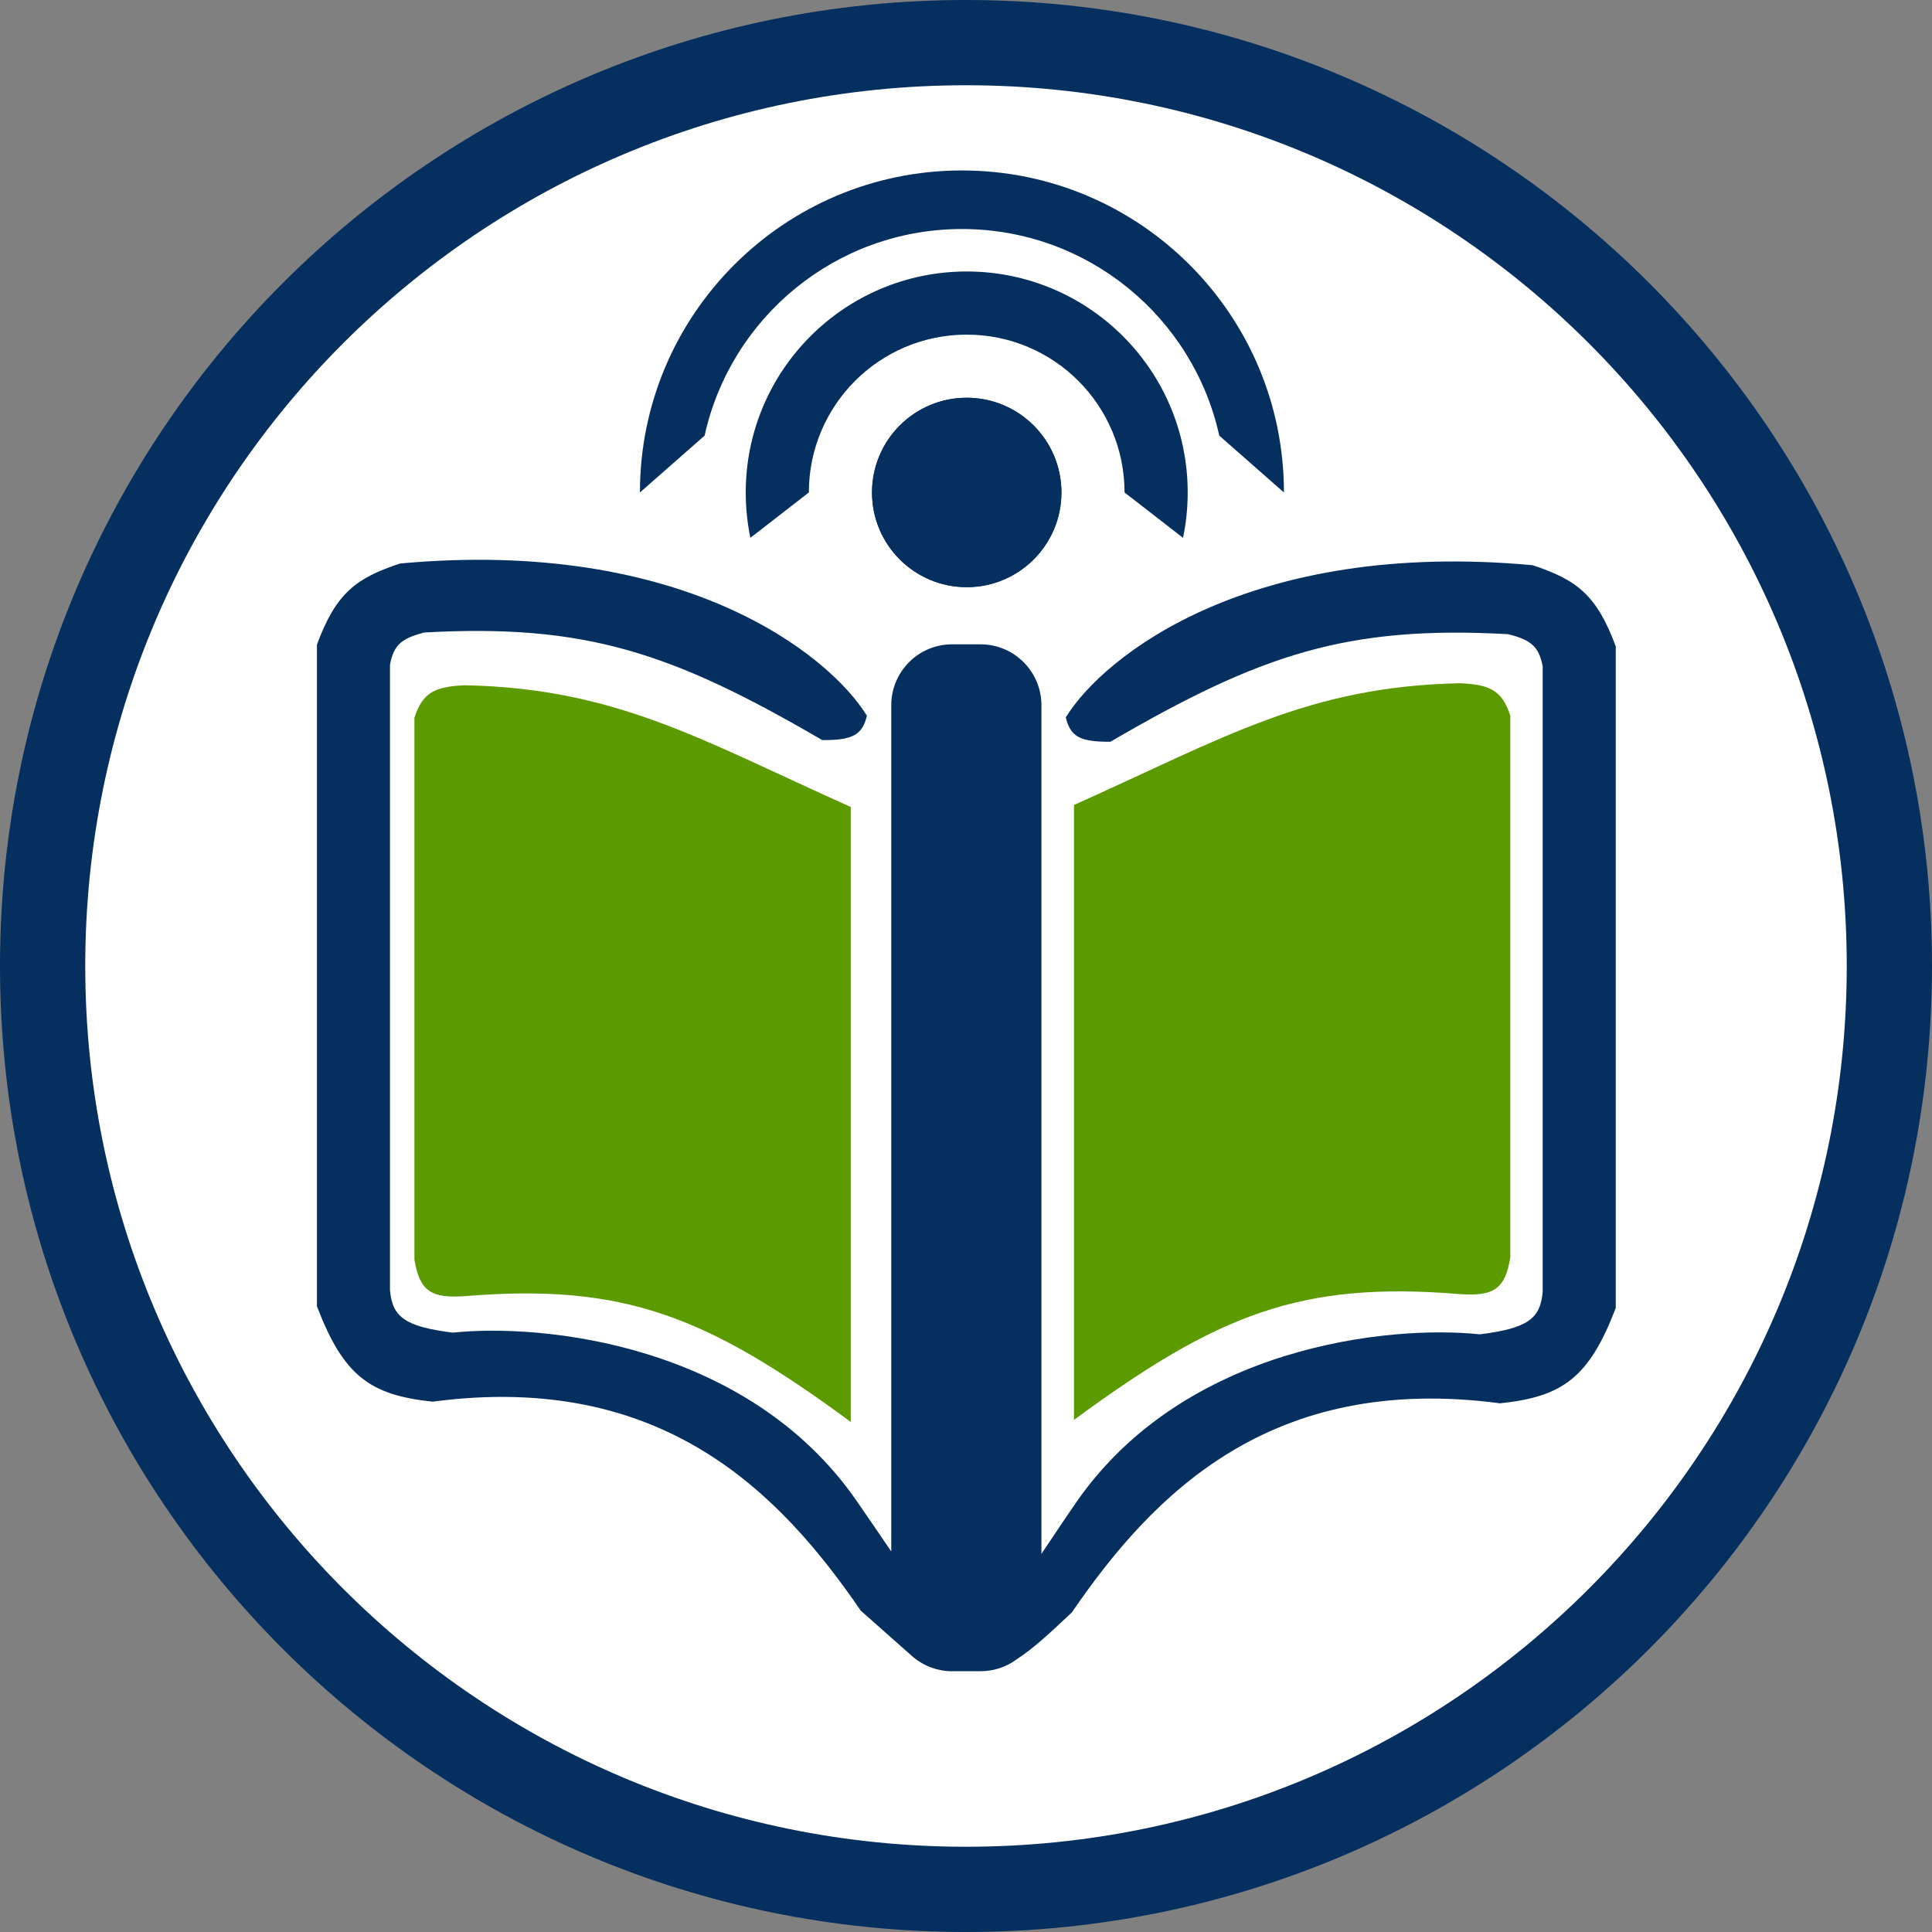
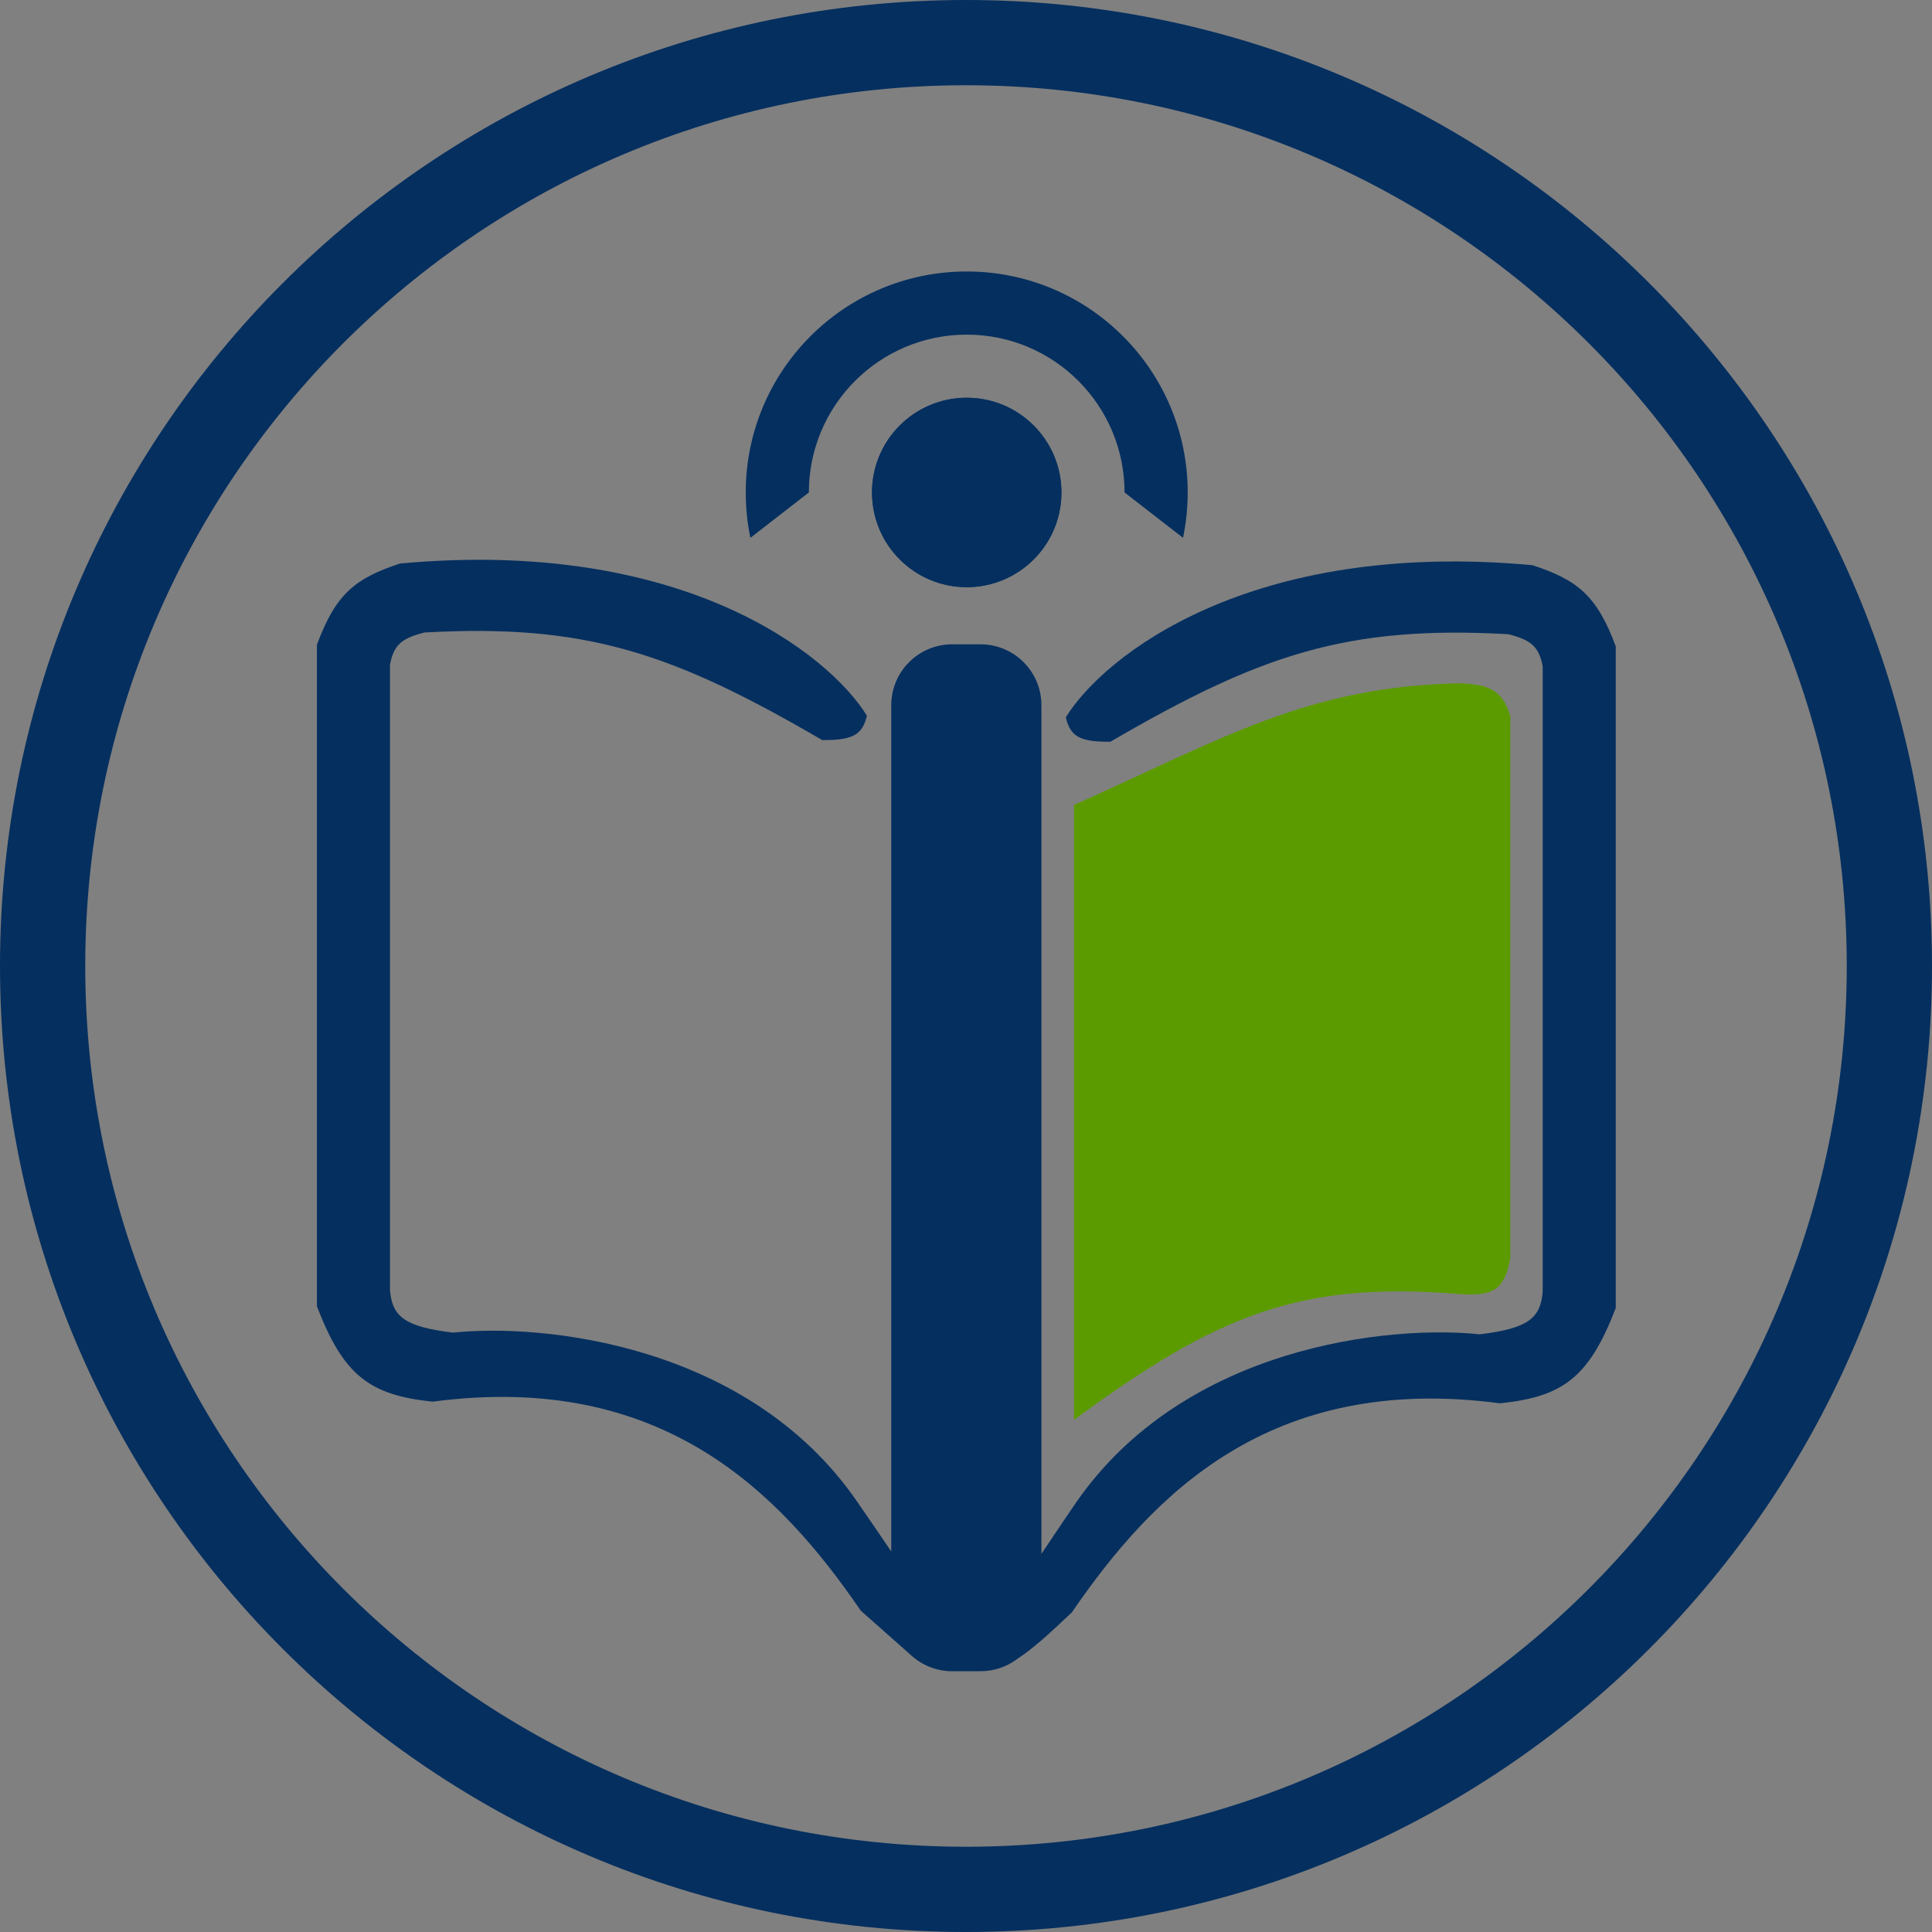
<svg xmlns="http://www.w3.org/2000/svg" width="48" height="48" viewBox="0 0 48 48" fill="none">
  <rect x="0" y="0" width="48" height="48" fill="#808080" stroke="none" />
-   <path d="M46.052 24C46.052 36.215 36.15 46.118 23.935 46.118C11.72 46.118 1.817 36.215 1.817 24C1.817 11.785 11.72 1.882 23.935 1.882C36.15 1.882 46.052 11.785 46.052 24Z" fill="white" />
  <path fill-rule="evenodd" clip-rule="evenodd" d="M48 24C48 37.255 37.255 48 24 48C10.745 48 0 37.255 0 24C0 10.745 10.745 0 24 0C37.255 0 48 10.745 48 24ZM24 45.882C36.085 45.882 45.882 36.085 45.882 24C45.882 11.915 36.085 2.118 24 2.118C11.915 2.118 2.118 11.915 2.118 24C2.118 36.085 11.915 45.882 24 45.882Z" fill="#052F5F" />
  <path d="M21.538 17.782C20.596 16.252 16.959 13.355 9.941 14C8.843 14.362 8.346 14.738 7.874 16.017V32.454C8.537 34.187 9.192 34.66 10.748 34.824C16.445 34.067 19.37 37.076 21.386 40.017L22.694 41.176C22.955 41.391 23.29 41.521 23.655 41.521H24.361C24.702 41.521 25.017 41.408 25.27 41.218C25.661 40.962 26.044 40.614 26.63 40.059C28.647 37.117 31.571 34.109 37.269 34.865C38.825 34.702 39.48 34.229 40.143 32.496V16.059C39.67 14.78 39.173 14.404 38.075 14.042C31.057 13.396 27.42 16.294 26.479 17.823C26.592 18.29 26.816 18.436 27.588 18.428C31.313 16.259 33.461 15.534 37.471 15.756C38.028 15.898 38.238 16.056 38.328 16.563V32.092C38.272 32.756 37.964 33.003 36.765 33.151C34.546 32.916 29.433 33.423 26.731 37.336C26.412 37.798 26.127 38.232 25.874 38.605V17.521C25.874 16.686 25.197 16.008 24.361 16.008H23.655C22.82 16.008 22.143 16.686 22.143 17.521V38.546C21.89 38.172 21.605 37.757 21.286 37.294C18.583 33.382 13.47 32.874 11.252 33.109C10.053 32.961 9.744 32.714 9.689 32.05V16.521C9.778 16.015 9.989 15.856 10.546 15.714C14.556 15.492 16.703 16.217 20.428 18.387C21.2 18.394 21.425 18.248 21.538 17.782Z" fill="#052F5F" />
  <path fill-rule="evenodd" clip-rule="evenodd" d="M26.371 12.235C26.371 13.535 25.317 14.588 24.018 14.588C22.718 14.588 21.665 13.535 21.665 12.235C21.665 10.936 22.718 9.882 24.018 9.882C25.317 9.882 26.371 10.936 26.371 12.235Z" fill="#052F5F" />
  <path fill-rule="evenodd" clip-rule="evenodd" d="M24.018 8.314C26.184 8.314 27.939 10.069 27.939 12.235L29.392 13.362C29.468 12.998 29.508 12.621 29.508 12.235C29.508 9.203 27.05 6.745 24.018 6.745C20.986 6.745 18.528 9.203 18.528 12.235C18.528 12.621 18.567 12.998 18.643 13.362L20.096 12.235C20.096 10.069 21.852 8.314 24.018 8.314ZM24.018 14.588C25.317 14.588 26.371 13.535 26.371 12.235C26.371 10.936 25.317 9.882 24.018 9.882C22.718 9.882 21.665 10.936 21.665 12.235C21.665 13.535 22.718 14.588 24.018 14.588Z" fill="#052F5F" />
-   <path fill-rule="evenodd" clip-rule="evenodd" d="M31.899 12.235L30.292 10.823C29.646 7.887 27.029 5.69 23.899 5.69C20.769 5.69 18.152 7.887 17.506 10.823L15.899 12.235C15.899 7.817 19.481 4.235 23.899 4.235C28.317 4.235 31.899 7.817 31.899 12.235Z" fill="#052F5F" />
-   <path d="M21.137 20.05C17.403 18.375 15.314 17.105 11.557 17.025C10.802 17.056 10.5 17.204 10.296 17.832V31.294C10.427 32.093 10.729 32.26 11.557 32.202C15.494 31.879 17.554 32.689 21.137 35.328V20.05Z" fill="#5C9B00" />
  <path d="M26.683 20C30.417 18.324 32.506 17.054 36.263 16.975C37.018 17.005 37.32 17.154 37.523 17.782V31.244C37.393 32.043 37.091 32.21 36.263 32.151C32.326 31.829 30.266 32.639 26.683 35.277V20Z" fill="#5C9B00" />
</svg>